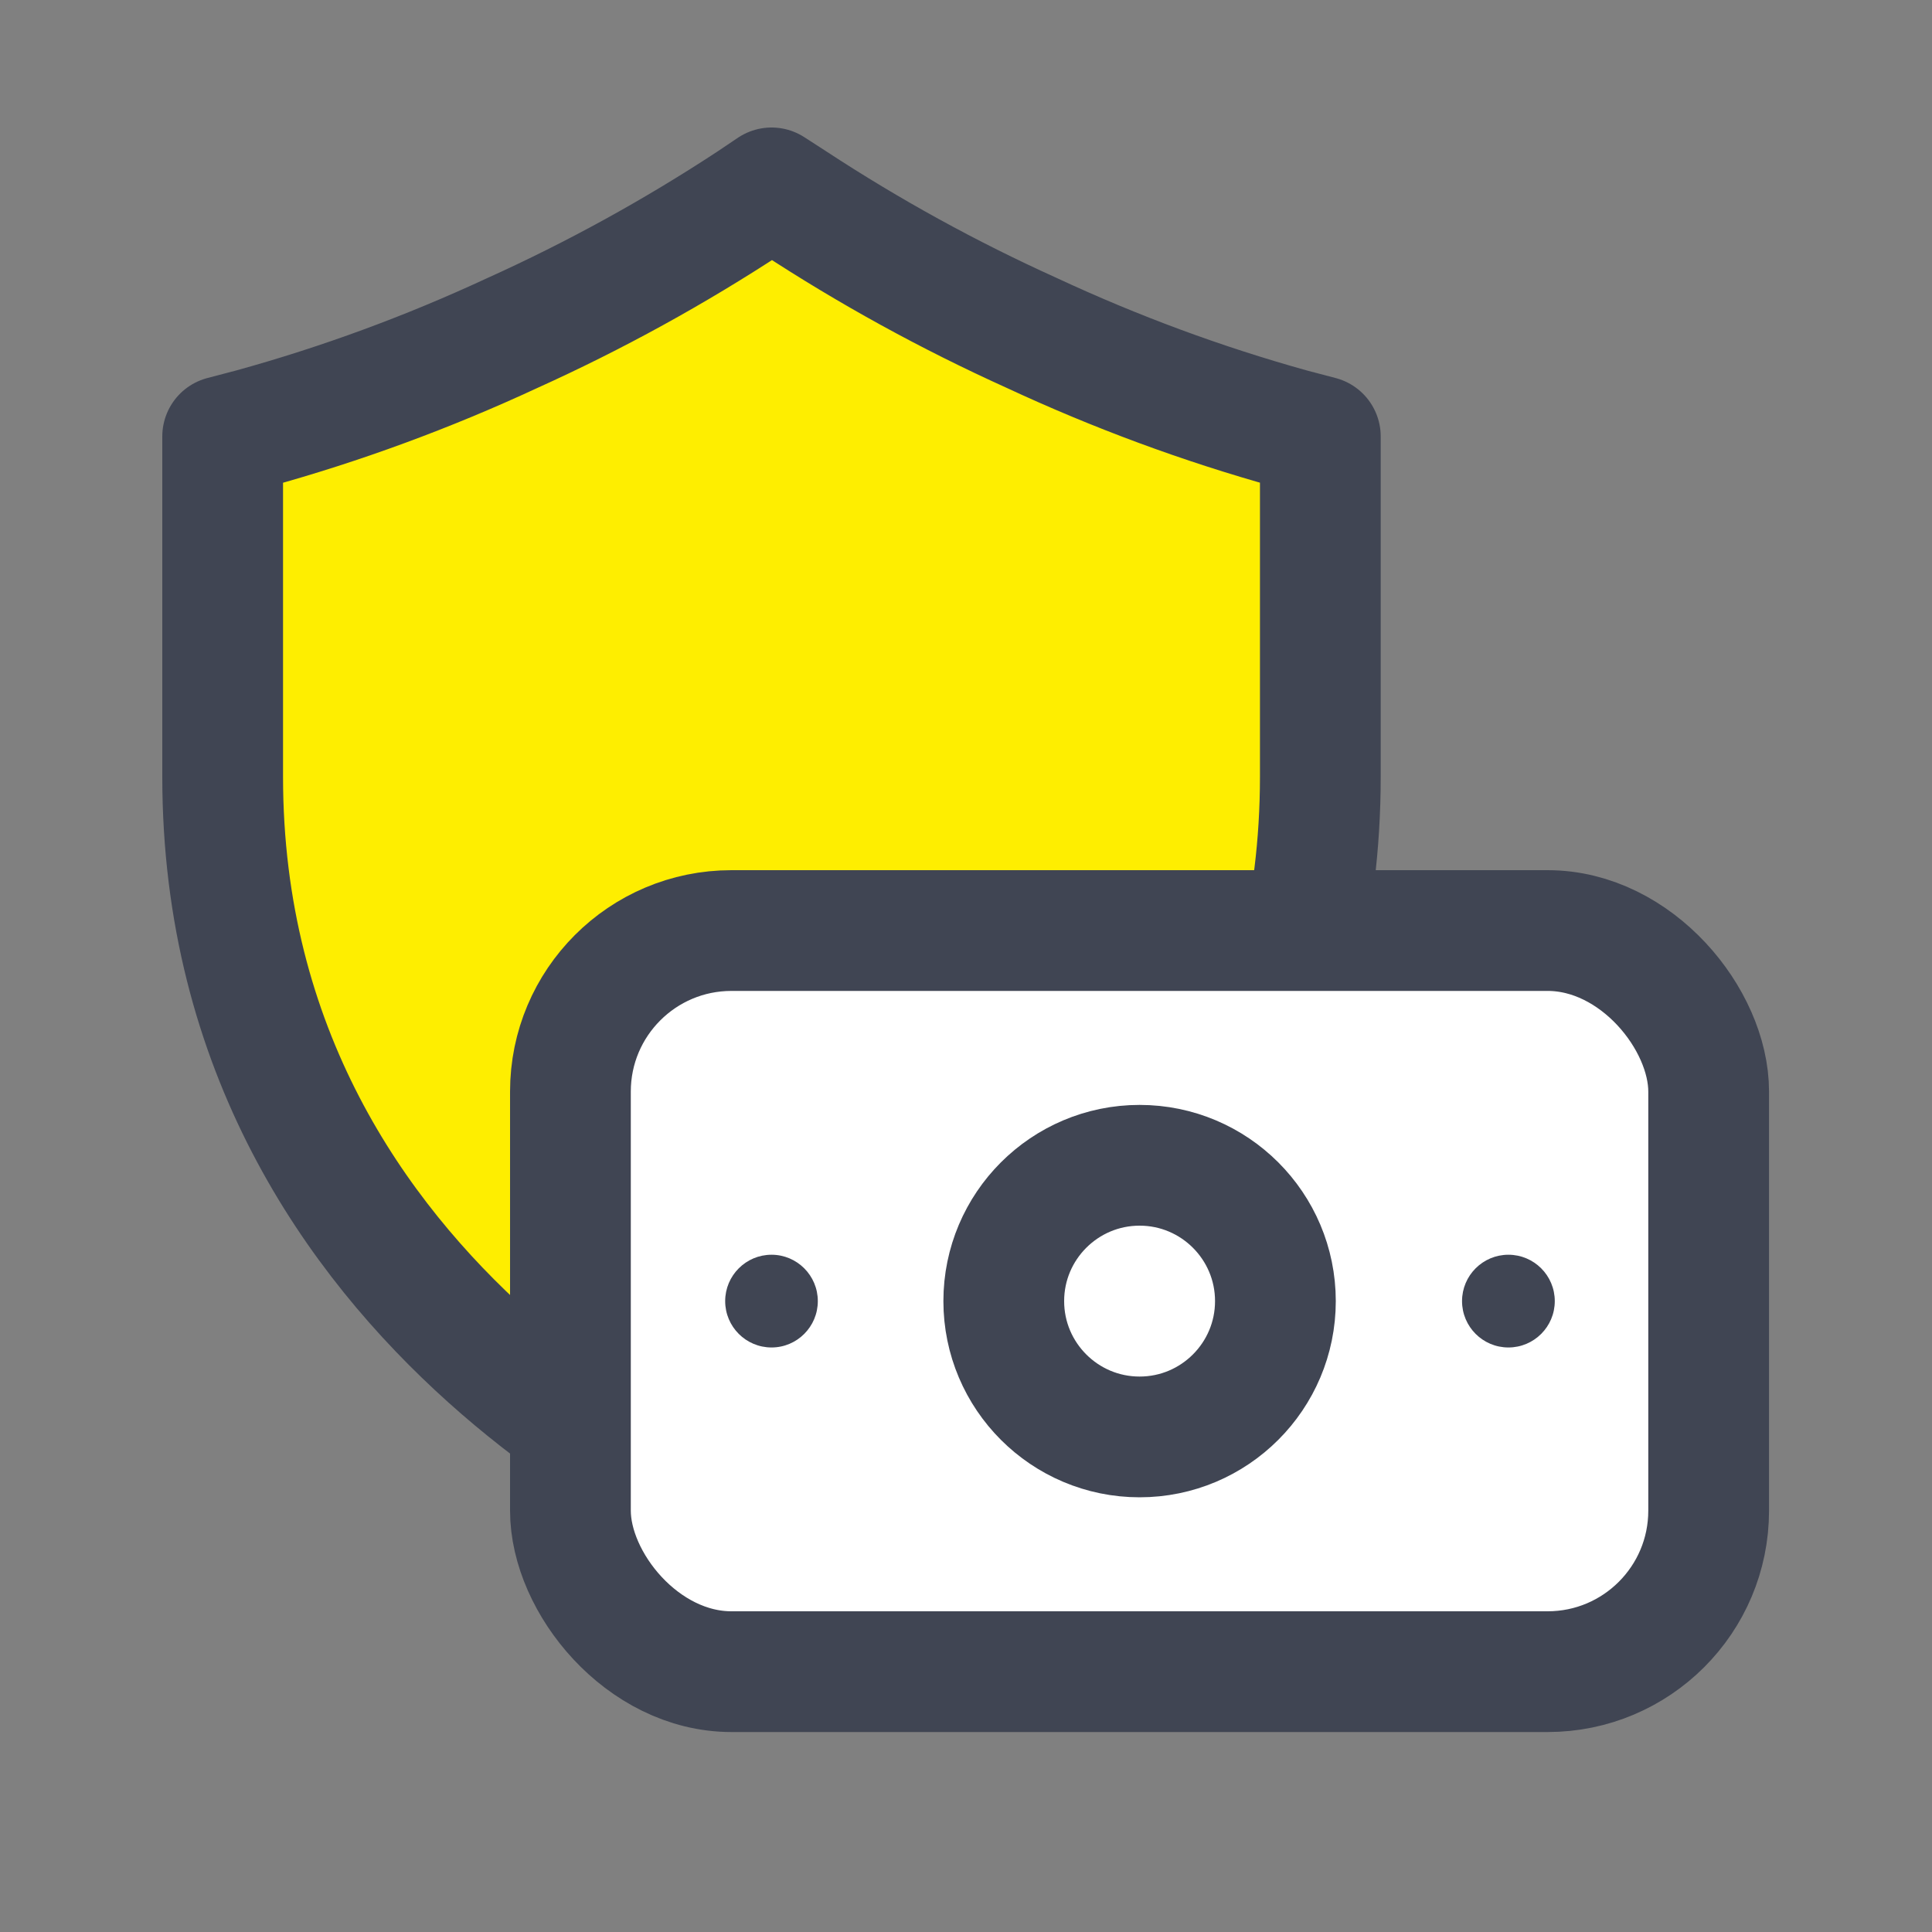
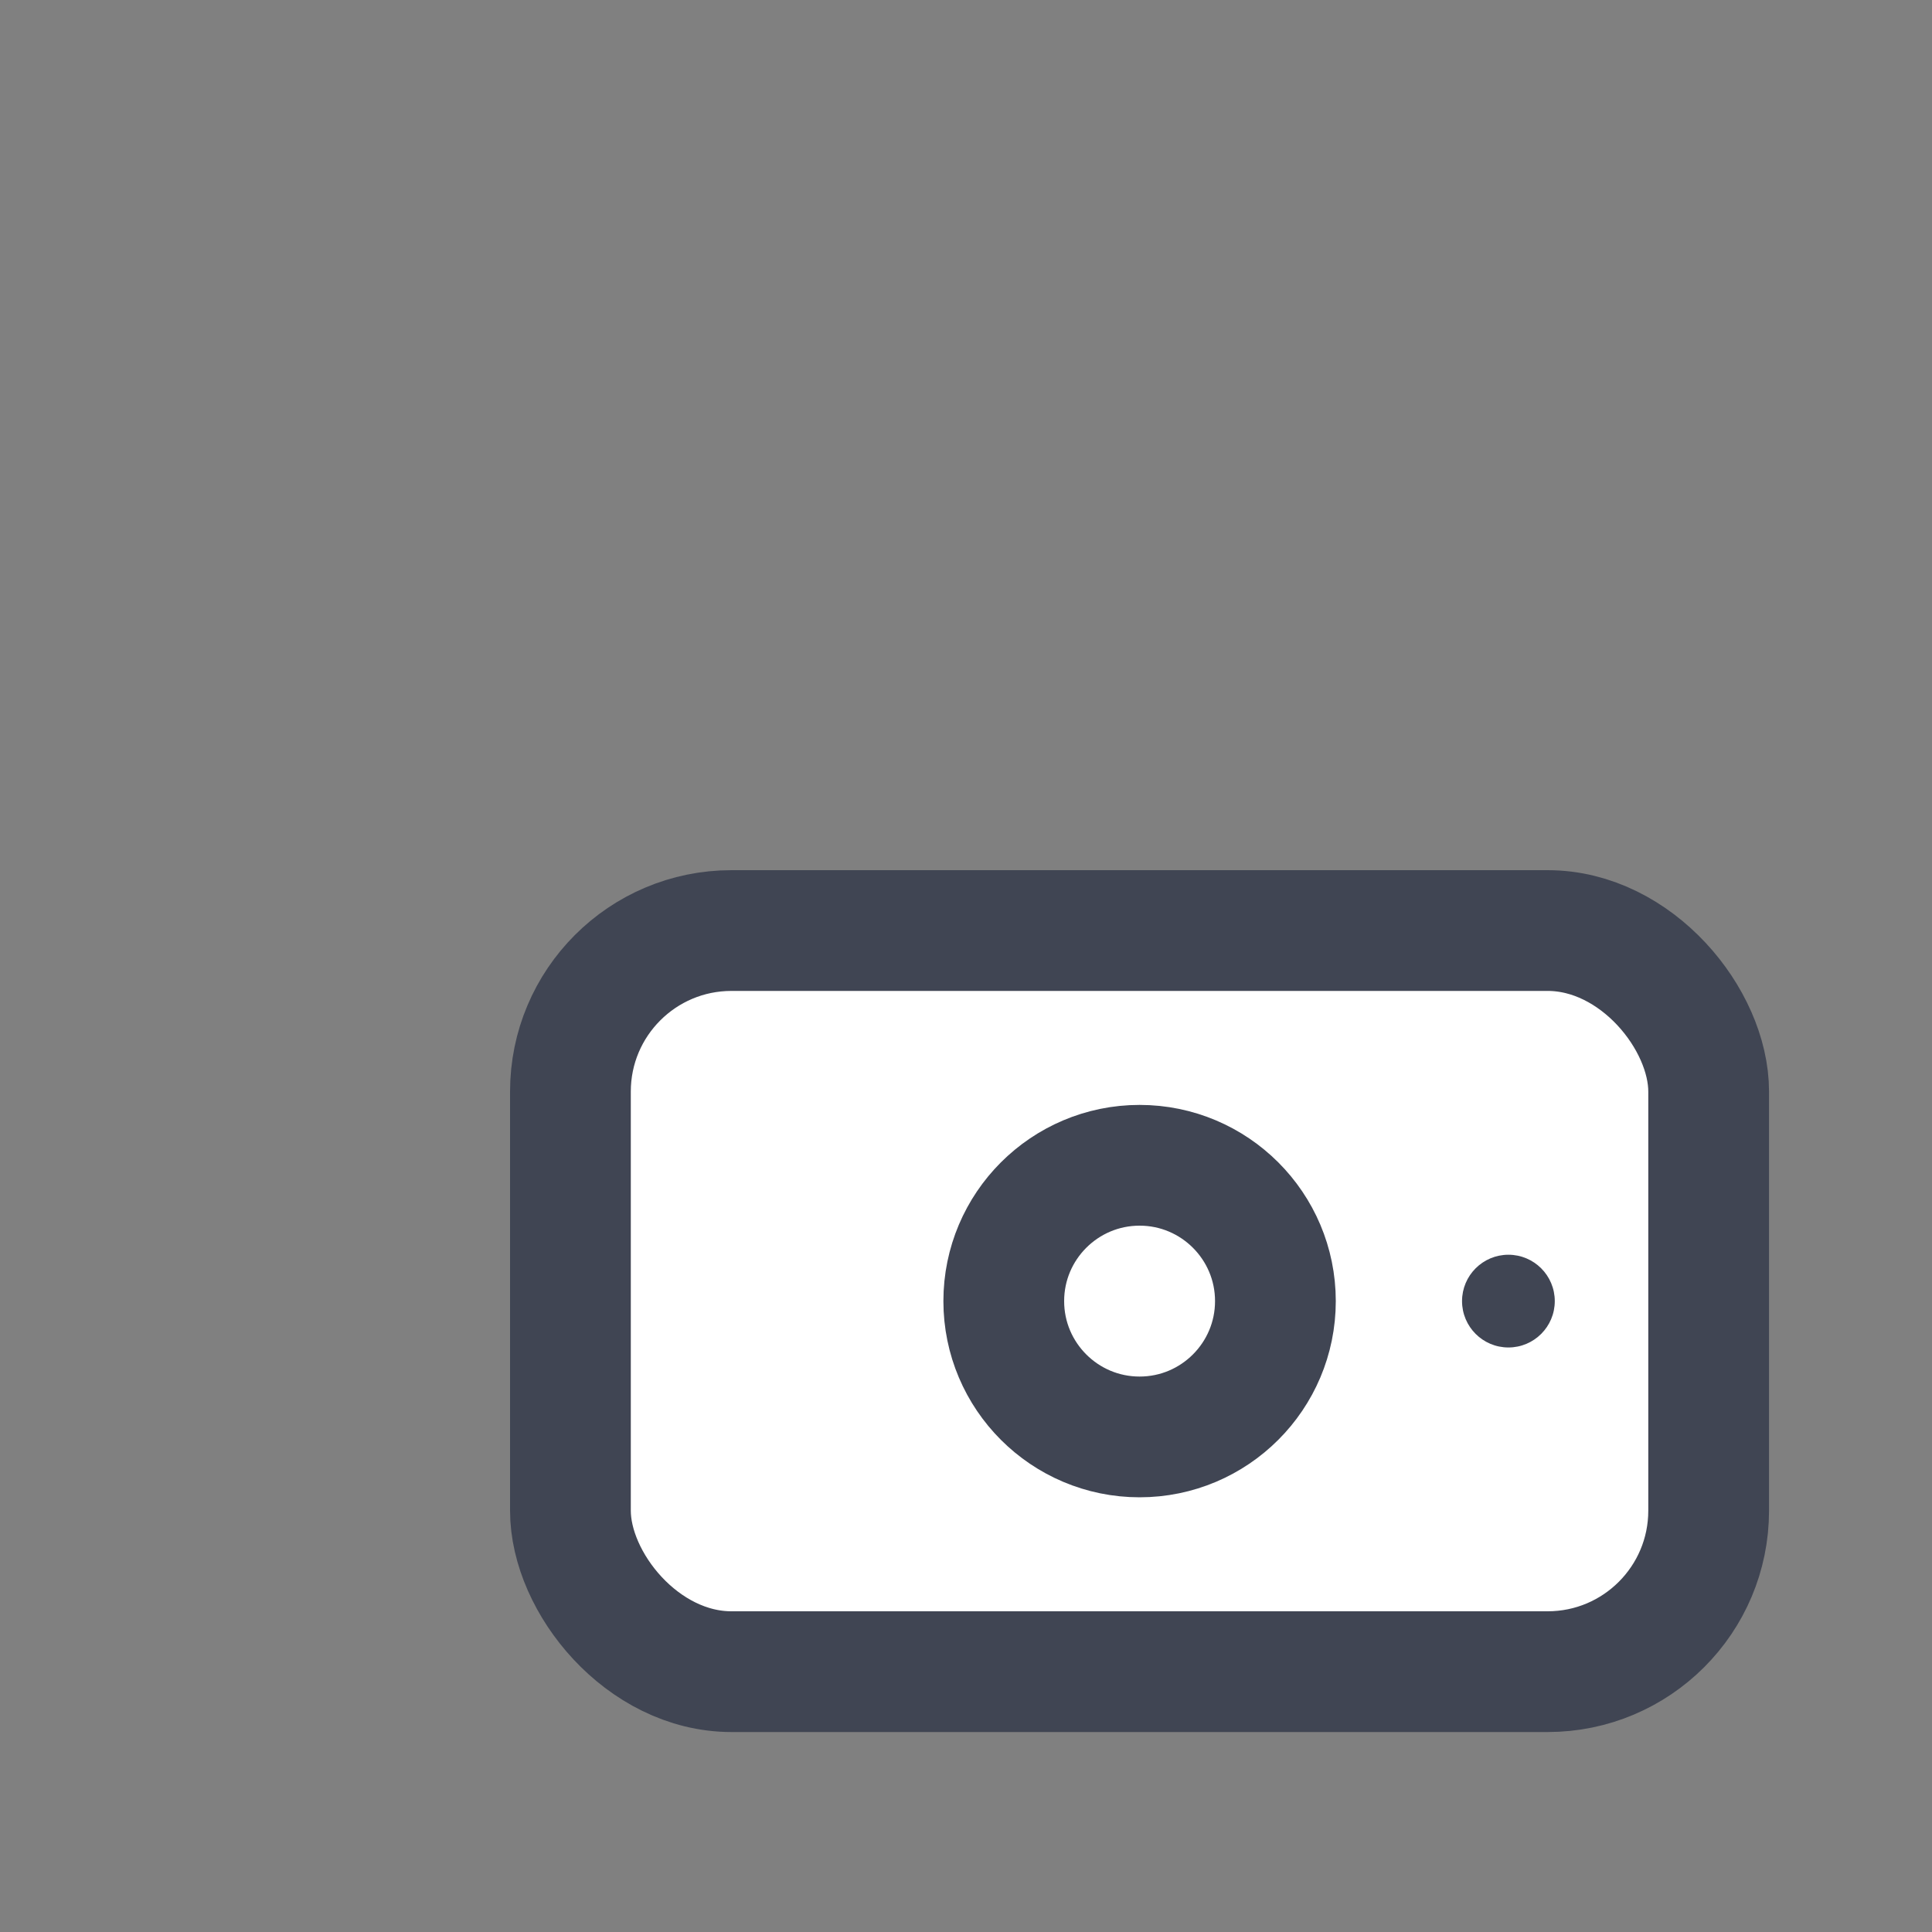
<svg xmlns="http://www.w3.org/2000/svg" width="20" height="20" viewBox="0 0 20 20" fill="none">
  <rect x="0" y="0" width="20" height="20" fill="#808080" stroke="none" />
-   <path d="M13.364 4.438C12.444 4.182 11.546 3.85 10.677 3.445C9.823 3.059 8.998 2.606 8.21 2.089L7.987 1.945L7.767 2.093C6.979 2.61 6.155 3.063 5.3 3.449C4.43 3.853 3.53 4.184 2.61 4.438L2.305 4.518V8.041C2.305 13.697 7.796 15.814 7.849 15.835L7.987 15.885L8.125 15.835C8.181 15.835 13.668 13.701 13.668 8.041V4.518L13.364 4.438Z" fill="#FEEE00" stroke="#404553" stroke-width="1.25" stroke-linejoin="round" />
  <rect x="5.905" y="9.633" width="11.783" height="7.672" rx="1.667" fill="white" stroke="#404553" stroke-width="1.25" />
-   <path d="M7.987 13.949C8.251 13.949 8.466 13.734 8.466 13.469C8.466 13.204 8.251 12.989 7.987 12.989C7.722 12.989 7.507 13.204 7.507 13.469C7.507 13.734 7.722 13.949 7.987 13.949Z" fill="#404553" />
  <path d="M15.615 13.949C15.88 13.949 16.095 13.734 16.095 13.469C16.095 13.204 15.88 12.989 15.615 12.989C15.35 12.989 15.135 13.204 15.135 13.469C15.135 13.734 15.35 13.949 15.615 13.949Z" fill="#404553" />
  <path d="M11.797 14.875C12.573 14.875 13.203 14.245 13.203 13.469C13.203 12.693 12.573 12.063 11.797 12.063C11.021 12.063 10.391 12.693 10.391 13.469C10.391 14.245 11.021 14.875 11.797 14.875Z" stroke="#404553" stroke-width="1.25" stroke-linecap="round" />
</svg>